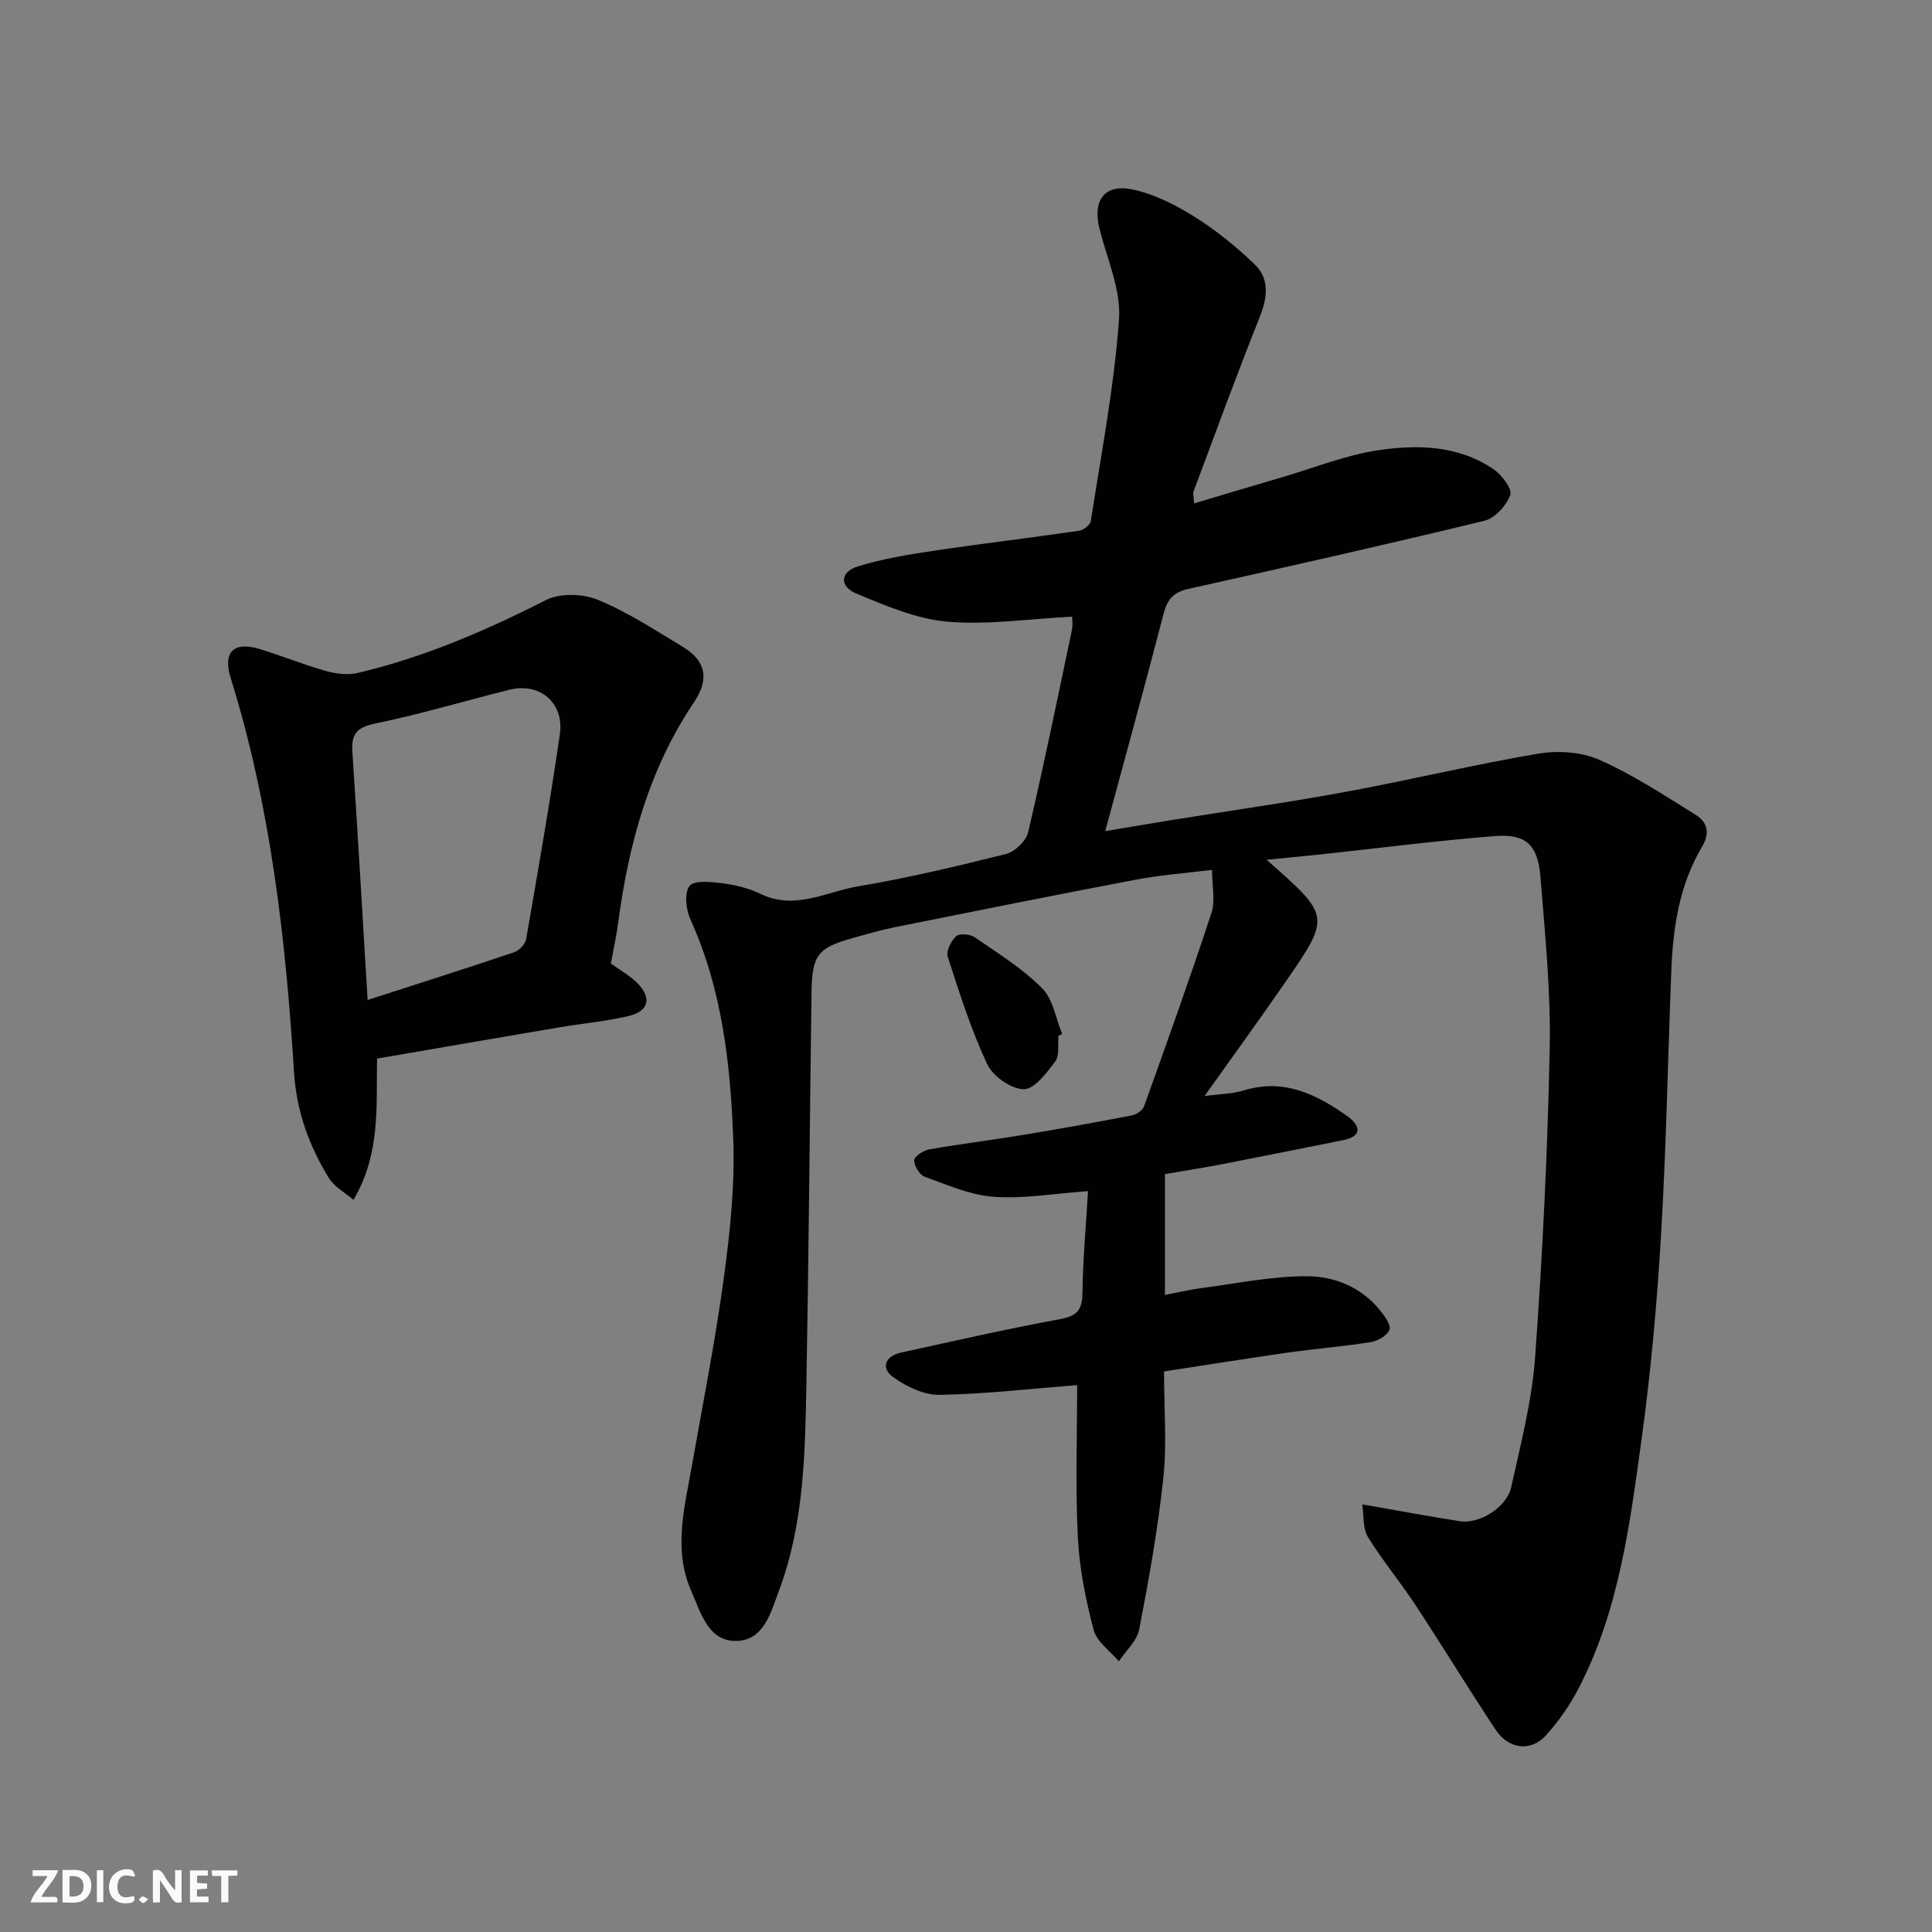
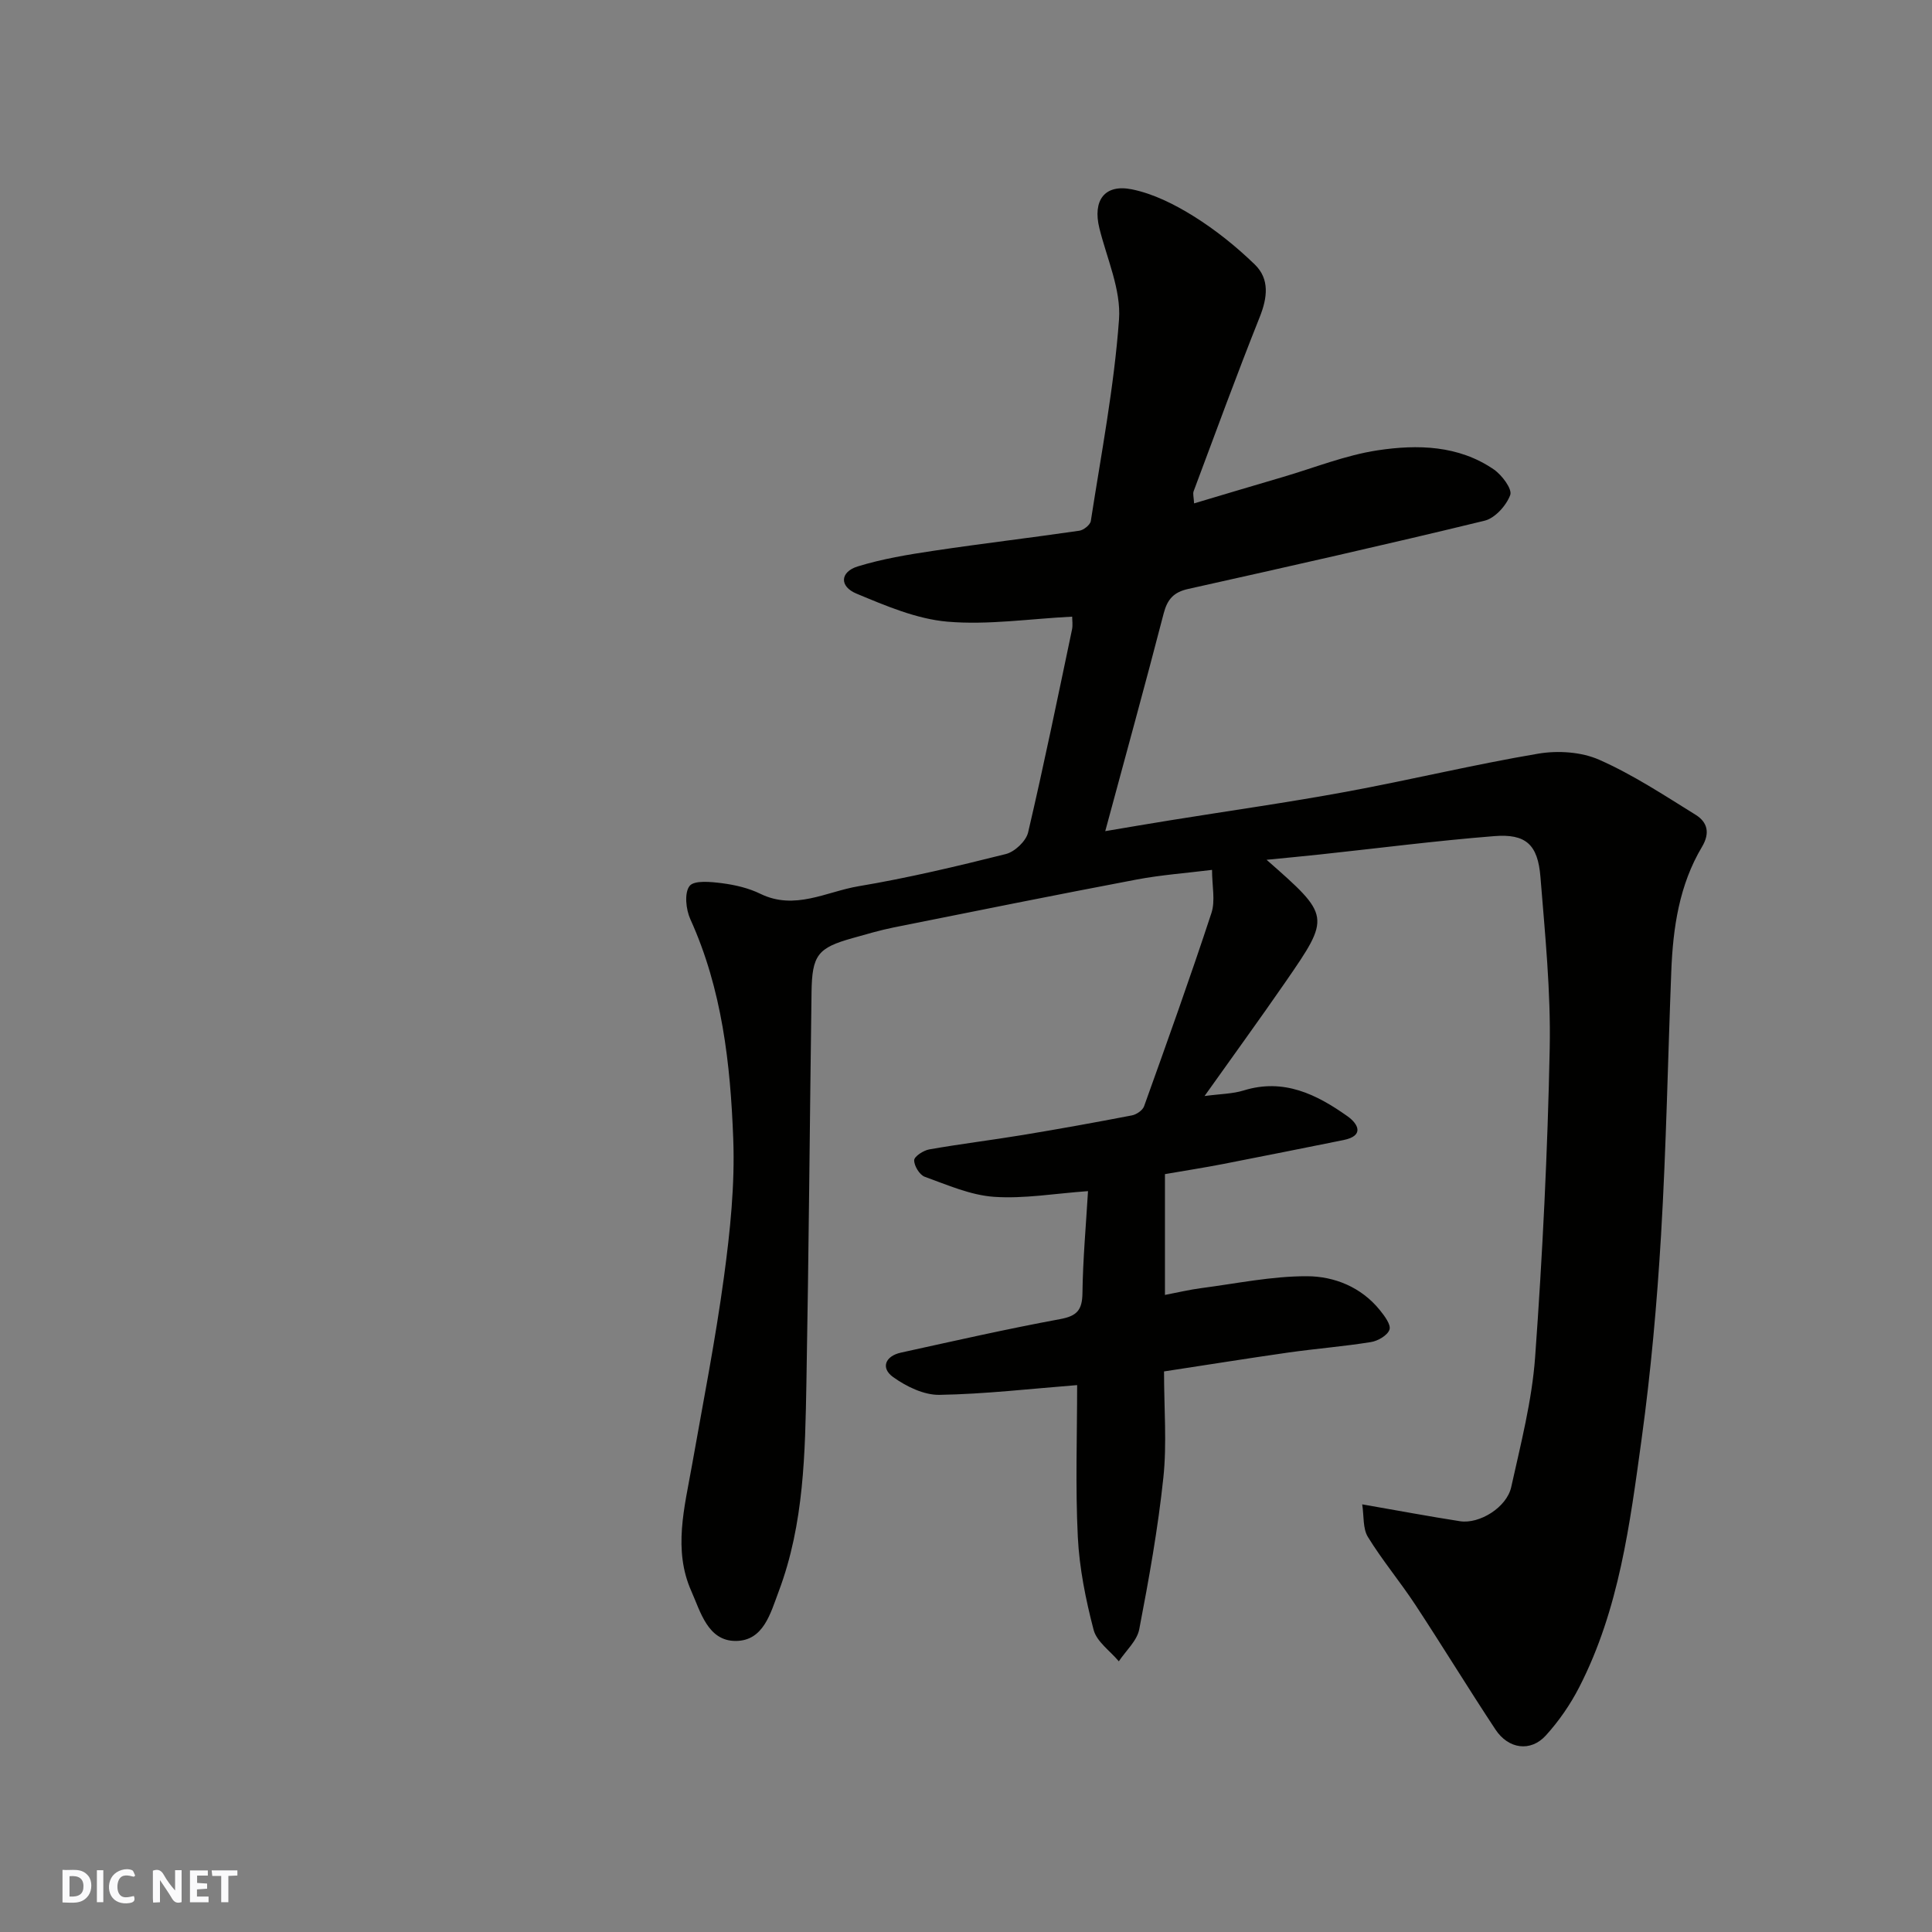
<svg xmlns="http://www.w3.org/2000/svg" enable-background="new 0 0 400 400" viewBox="0 0 400 400">
  <rect x="0" y="0" width="400" height="400" fill="#808080" stroke="none" />
  <g fill="#fafafb">
    <path d="m37.59 393.81c-.92.31-1.52.05-2-.78-.7-1.2-1.52-2.34-2.47-3.78v4.59c-.55.03-.95.05-1.41.07-.03-.37-.06-.64-.06-.91 0-1.91 0-3.81 0-5.7 1.13-.41 1.77-.03 2.29.91.62 1.11 1.38 2.14 2.31 3.19v-4.2h1.35v6.61z" />
    <path d="m12.94 393.88v-6.75c1.9.19 3.93-.54 5.37 1.29.8 1.01.78 2.88.03 3.97-1.37 1.97-3.4 1.51-5.4 1.49m1.45-1.22c2.04.12 2.92-.58 2.89-2.21-.03-1.51-.98-2.19-2.89-2z" />
-     <path d="m11.81 393.87h-5.49c.68-2.18 2.47-3.48 3.51-5.45h-3.08v-1.21h5.29c-.71 2.13-2.44 3.48-3.47 5.51.86 0 1.63.04 2.39-.01.79-.05 1.14.21.85 1.16" />
    <path d="m39.33 393.86v-6.61h3.7v1.07h-2.22v1.52c.68.04 1.34.09 2.07.13v1.07c-.72.05-1.38.09-2.1.14v1.48h2.4v1.19h-3.85z" />
    <path d="m27.71 388.56c-1.15-.3-2.46-.61-3.1.64-.37.73-.41 1.93-.06 2.67.63 1.35 1.99.93 3.17.68.35.94-.01 1.32-.93 1.46-1.62.25-3.05-.27-3.76-1.48-.73-1.24-.6-3.03.31-4.17.88-1.11 2.71-1.7 4-1.16.32.13.44.74.65 1.12-.1.08-.19.16-.28.24" />
    <path d="m49.15 387.24v1.07c-.59.02-1.17.05-1.87.08v5.44h-1.48v-5.44h-1.85c-.05-.4-.08-.73-.13-1.15z" />
    <path d="m20.06 387.21h1.33v6.62h-1.33z" />
-     <path d="m30.68 393.25c-.49.38-.8.79-1.05.76-.32-.05-.6-.45-.9-.7.26-.24.51-.64.8-.67.29-.04.62.3 1.15.61" />
  </g>
  <path d="m241 283.94c0 7.72.61 14.93-.14 22-1.11 10.52-2.99 20.98-4.99 31.38-.46 2.4-2.77 4.44-4.23 6.64-1.8-2.16-4.58-4.06-5.22-6.52-1.64-6.28-2.95-12.78-3.27-19.24-.52-10.46-.14-20.97-.14-31.43-9.67.76-19.09 1.86-28.52 2.02-3.21.05-6.86-1.73-9.59-3.69-2.61-1.88-1.61-4.34 1.61-5.05 10.97-2.41 21.93-4.9 32.97-6.94 3.48-.64 4.58-1.86 4.63-5.36.09-7.07.74-14.14 1.15-21.14-6.87.49-13.22 1.61-19.45 1.18-4.87-.34-9.66-2.46-14.35-4.15-1.07-.39-2.21-2.26-2.19-3.43.02-.79 1.92-2.03 3.13-2.24 6.42-1.13 12.9-1.92 19.33-2.98 7.56-1.25 15.1-2.61 22.62-4.06.95-.18 2.22-1.05 2.52-1.89 4.77-13.3 9.54-26.61 13.95-40.03.83-2.54.12-5.58.12-8.91-5.38.67-10.53 1.04-15.57 1.99-16.81 3.19-33.58 6.56-50.36 9.93-2.87.58-5.69 1.42-8.51 2.21-7.18 2.01-8.38 3.49-8.48 11.21-.37 26.93-.57 53.86-1.06 80.79-.27 14.59-.47 29.24-5.72 43.21-1.73 4.61-3.16 10.27-8.9 10.3-5.8.03-7.31-6.06-9.21-10.32-3.8-8.53-1.41-17.32.13-26 2.3-13.01 4.86-25.98 6.63-39.06 1.28-9.45 2.28-19.08 1.92-28.58-.58-15.52-2.31-30.98-8.88-45.46-.92-2.02-1.28-5.46-.16-6.89.95-1.22 4.44-.86 6.72-.57 2.7.35 5.5 1 7.93 2.19 7.14 3.49 13.66-.44 20.31-1.56 10.26-1.72 20.42-4.14 30.52-6.67 1.84-.46 4.19-2.68 4.61-4.48 3.27-13.95 6.14-27.99 9.09-42.01.19-.92.03-1.92.03-2.66-8.88.45-17.43 1.76-25.81 1.04-6.41-.55-12.77-3.28-18.83-5.8-3.61-1.49-3.42-4.51.25-5.64 5.09-1.57 10.43-2.45 15.72-3.24 10.03-1.5 20.11-2.69 30.15-4.15.9-.13 2.25-1.21 2.38-2 2.15-13.9 4.83-27.77 5.84-41.75.44-6.17-2.52-12.62-4.07-18.9-1.4-5.68 1.03-9.18 6.73-8.03 4.48.91 8.88 3.13 12.81 5.58 4.53 2.83 8.8 6.26 12.64 9.98 3.11 3.02 2.62 6.88 1.01 10.91-4.76 11.93-9.17 24-13.67 36.03-.2.54.03 1.25.09 2.52 6.34-1.89 12.34-3.69 18.35-5.45 6.55-1.92 12.99-4.53 19.68-5.54 8.24-1.24 16.73-1.05 24.04 3.97 1.67 1.15 3.84 4.06 3.39 5.28-.81 2.19-3.16 4.81-5.33 5.33-20.4 4.96-40.88 9.56-61.37 14.13-2.96.66-4.29 2.12-5.05 5.05-3.83 14.79-7.9 29.51-12.1 45.09 4.83-.81 9.21-1.57 13.6-2.27 12.09-1.95 24.22-3.66 36.26-5.88 13.29-2.45 26.45-5.64 39.77-7.89 4.08-.69 8.95-.38 12.66 1.27 6.97 3.08 13.44 7.35 19.95 11.39 2.41 1.5 3.04 3.72 1.31 6.63-4.72 7.91-6.01 16.77-6.36 25.8-.71 18.2-1.04 36.42-2.12 54.6-.84 14.1-2.1 28.2-4.02 42.19-2.42 17.57-4.65 35.31-12.93 51.42-1.84 3.58-4.21 7.01-6.91 9.98-3.14 3.45-7.74 2.82-10.42-1.24-5.64-8.54-10.98-17.29-16.6-25.84-3.14-4.77-6.83-9.18-9.81-14.03-1.08-1.75-.8-4.33-1.18-6.75 7.52 1.31 13.86 2.5 20.24 3.49 4.03.63 9.68-2.86 10.61-7.06 1.97-8.9 4.29-17.85 4.95-26.9 1.54-21.26 2.59-42.58 3.02-63.89.24-11.84-.97-23.73-1.92-35.57-.54-6.68-3.02-8.94-9.55-8.42-12.09.96-24.14 2.52-36.2 3.81-3.46.37-6.92.69-10.95 1.09 13.26 11.65 13.31 11.69 3.87 25.36-5.27 7.63-10.73 15.13-16.71 23.55 3.27-.44 5.79-.44 8.09-1.15 8.31-2.58 15.12.81 21.52 5.35 2.1 1.49 3.63 4.02-.86 4.92-8.29 1.66-16.58 3.34-24.88 4.95-3.97.77-7.97 1.39-12.07 2.1v25.01c2.64-.5 5.07-1.09 7.53-1.41 7.3-.95 14.61-2.49 21.91-2.46 5.64.02 11.2 2.25 15.05 7.01.96 1.19 2.34 3.02 2 4.04-.4 1.19-2.39 2.35-3.84 2.58-5.65.91-11.38 1.36-17.05 2.16-8.54 1.22-17.04 2.59-25.79 3.92z" fill="#010100" />
-   <path d="m126.47 199.48c2.03 1.47 3.93 2.52 5.42 4 3.13 3.11 2.47 5.9-1.84 6.9-4.75 1.1-9.65 1.54-14.47 2.36-12.37 2.09-24.73 4.23-37.51 6.43-.21 9.73.8 19.59-4.89 29.25-1.79-1.55-3.98-2.71-5.09-4.52-4.11-6.71-6.71-13.81-7.22-21.96-1.72-27.59-4.84-55-13.11-81.57-1.67-5.36.63-7.62 5.92-6.02 4.65 1.41 9.17 3.26 13.84 4.58 2.08.59 4.51.87 6.57.39 13.66-3.22 26.43-8.72 38.93-15.08 2.91-1.48 7.65-1.33 10.77-.05 6.14 2.52 11.8 6.25 17.52 9.69 4.71 2.83 5.71 6.54 2.37 11.52-9.37 13.93-13.54 29.45-15.71 45.76-.36 2.72-.97 5.42-1.5 8.32zm-50.36 7.56c10.33-3.34 20.38-6.53 30.37-9.9 1.03-.35 2.27-1.66 2.45-2.69 2.45-14.11 4.92-28.23 6.98-42.41.95-6.56-4.17-10.81-10.46-9.23-9.29 2.33-18.49 5.07-27.85 7.01-3.81.79-4.88 2.23-4.64 5.84 1.11 16.75 2.07 33.52 3.15 51.38z" fill="#010100" />
-   <path d="m219.15 214.47c-.18 1.79.26 4.04-.66 5.27-1.77 2.37-4.34 5.8-6.54 5.77-2.62-.04-6.39-2.68-7.56-5.19-3.34-7.13-5.74-14.71-8.17-22.23-.38-1.17.69-3.29 1.74-4.26.68-.63 2.88-.44 3.83.21 4.81 3.31 9.87 6.46 13.96 10.55 2.27 2.27 2.83 6.26 4.16 9.47-.26.15-.51.28-.76.41z" fill="#010100" />
</svg>